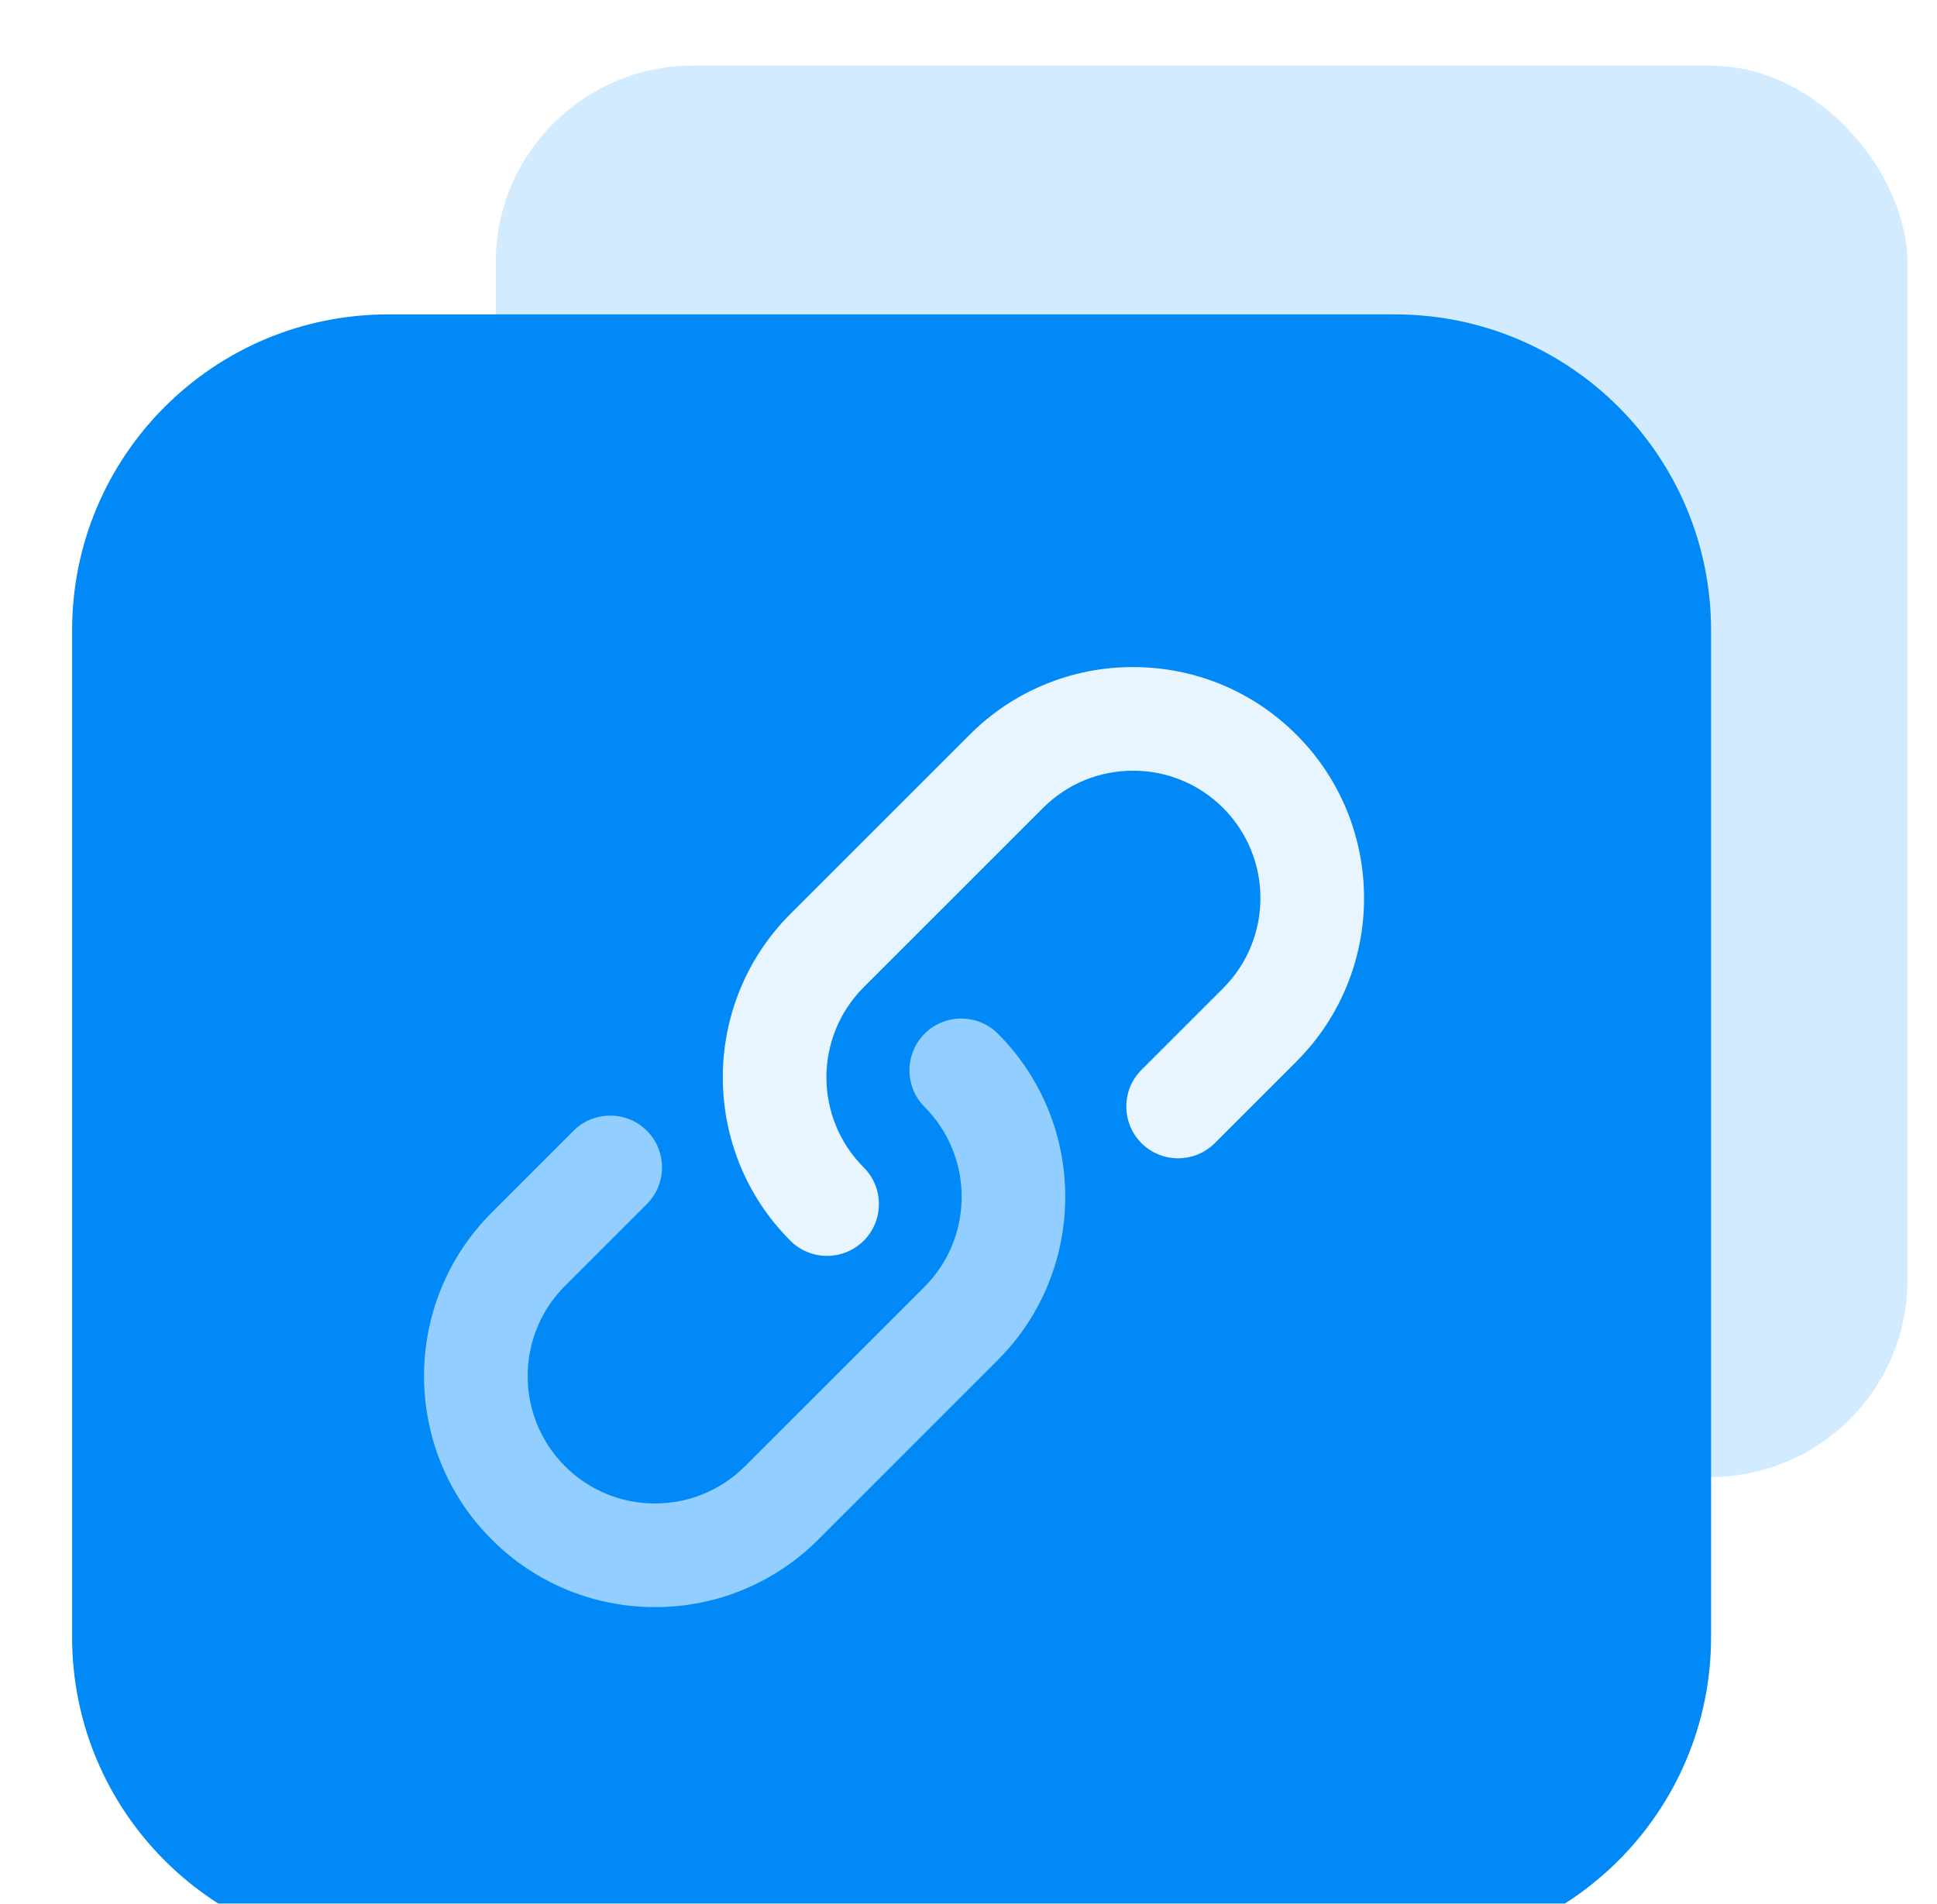
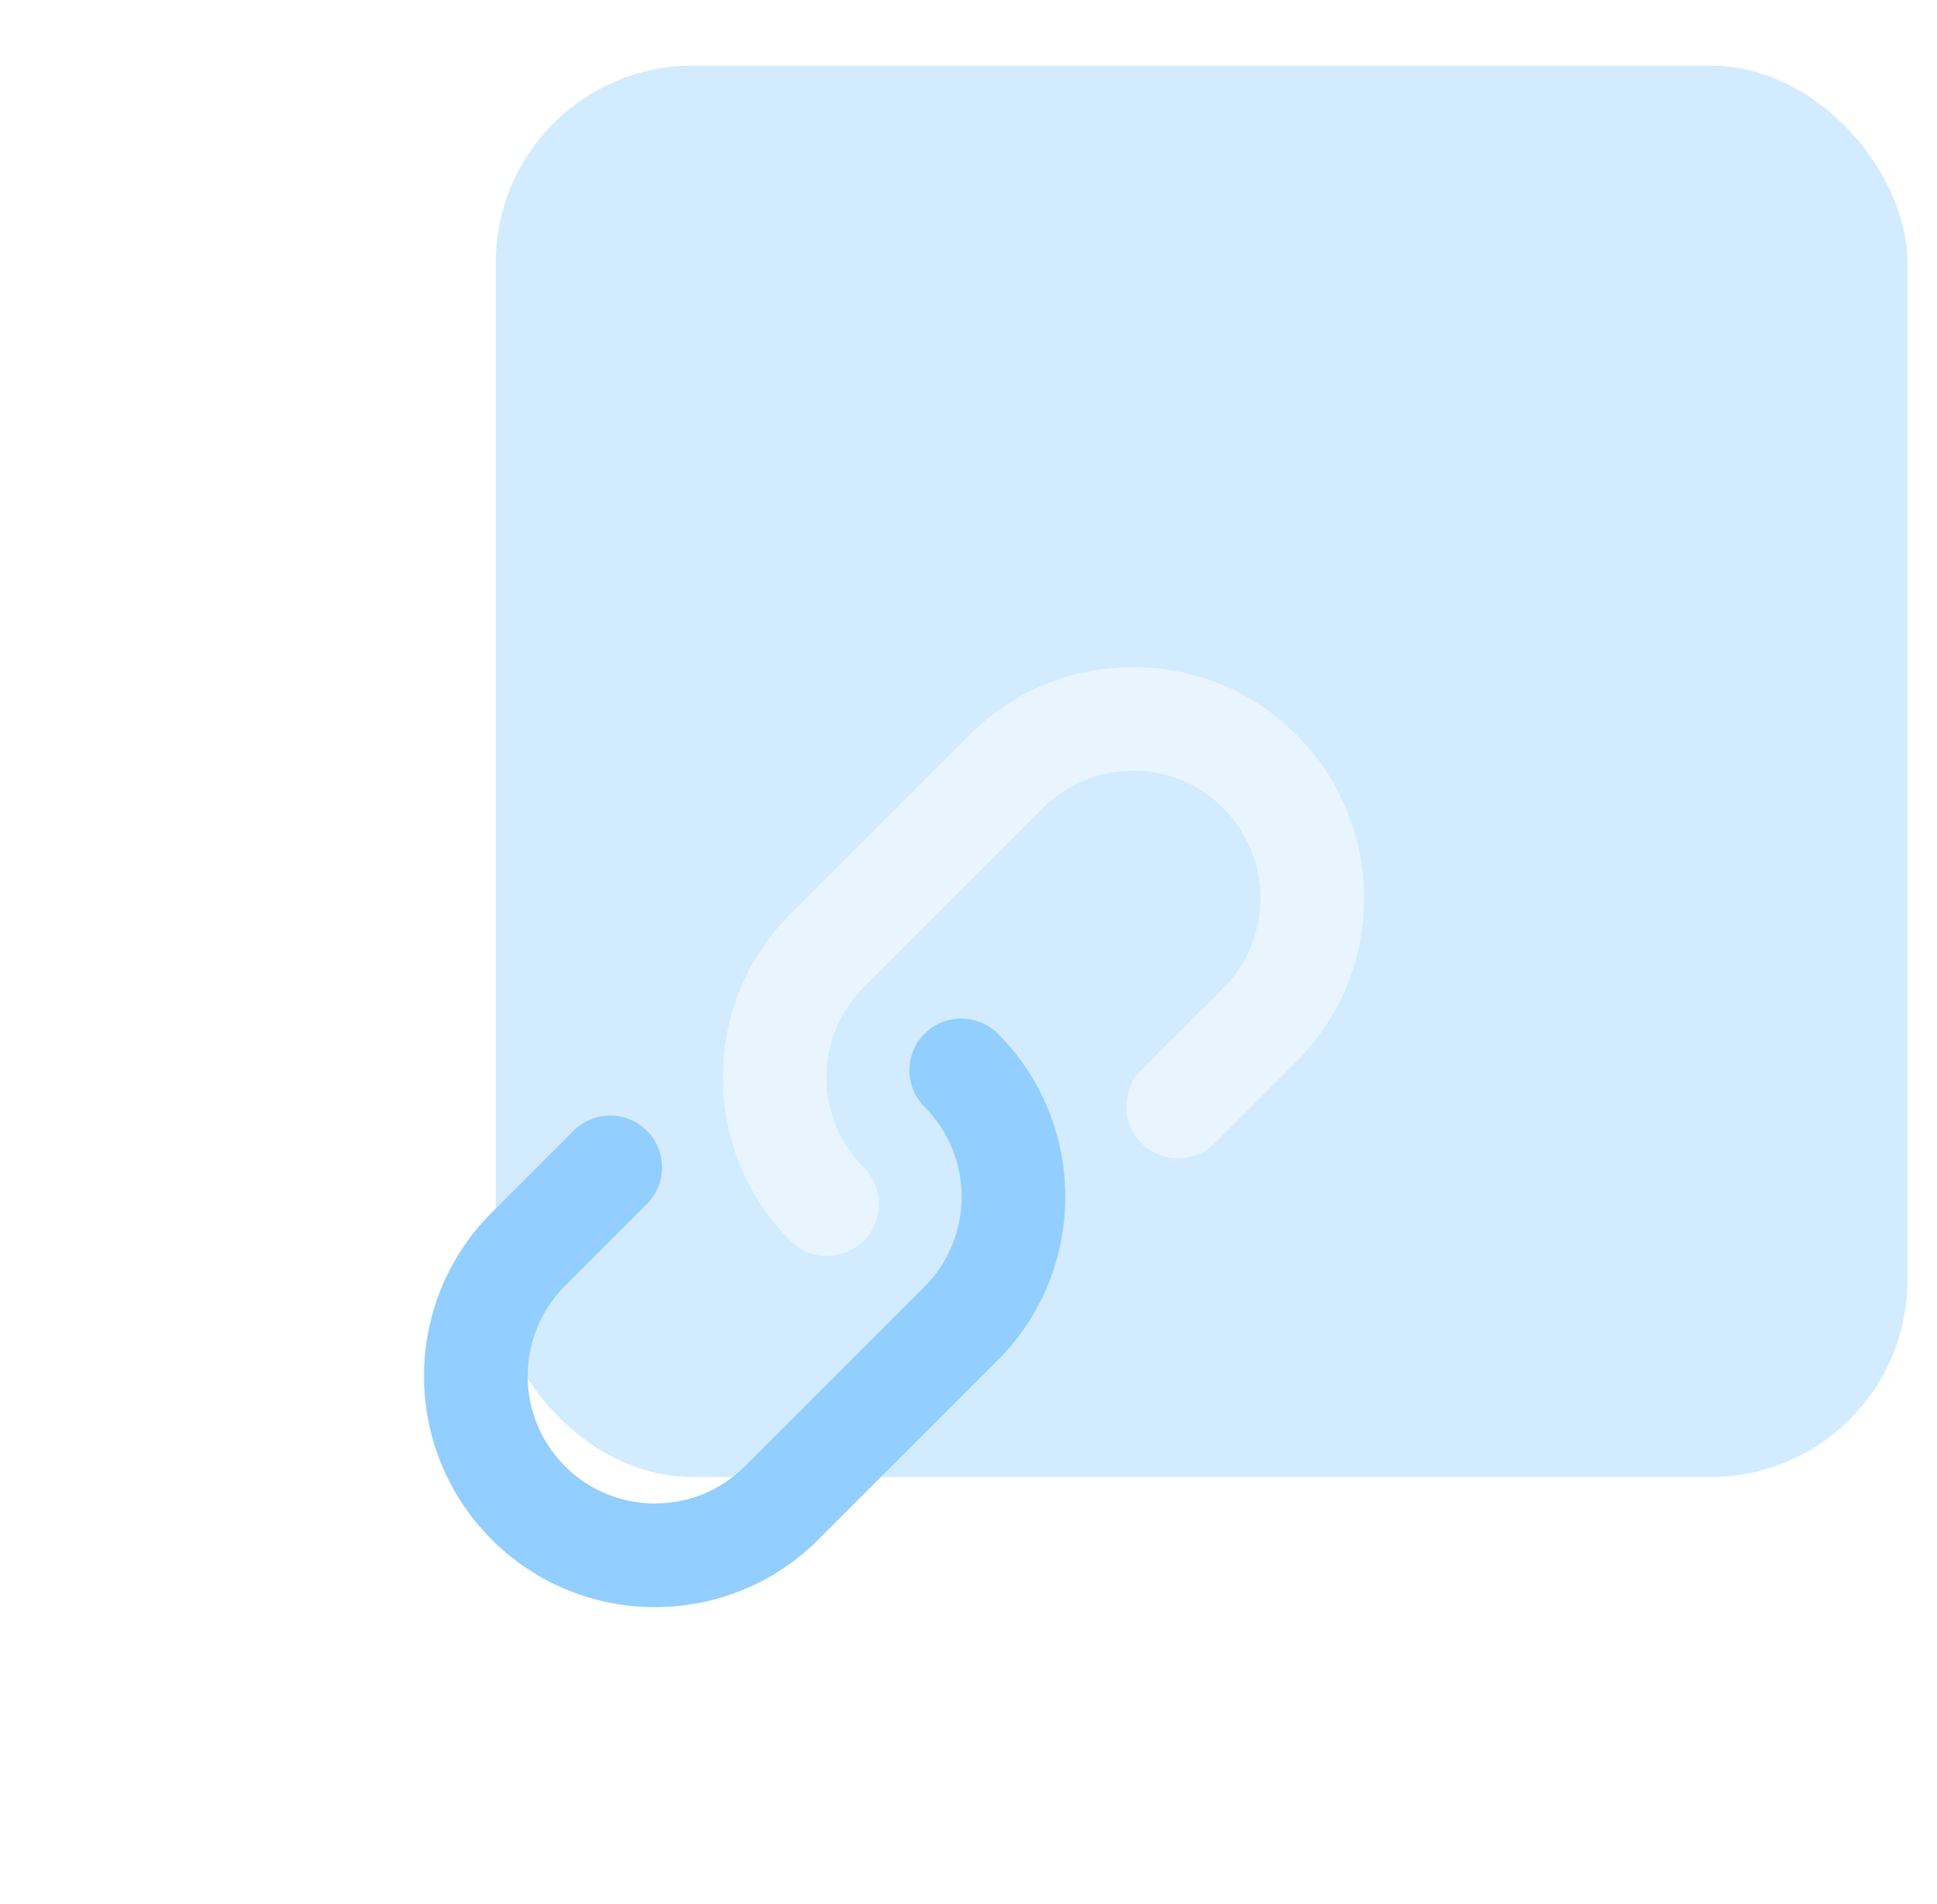
<svg xmlns="http://www.w3.org/2000/svg" width="59px" height="58px" viewBox="0 0 59 58" version="1.1">
  <title>灵活多维分析 copy 5</title>
  <defs>
    <filter x="-17.7%" y="-16.1%" width="135.5%" height="132.3%" filterUnits="objectBoundingBox" id="filter-1">
      <feOffset dx="0" dy="2" in="SourceAlpha" result="shadowOffsetOuter1" />
      <feGaussianBlur stdDeviation="12" in="shadowOffsetOuter1" result="shadowBlurOuter1" />
      <feColorMatrix values="0 0 0 0 0.447   0 0 0 0 0.447   0 0 0 0 0.447  0 0 0 0.08 0" type="matrix" in="shadowBlurOuter1" result="shadowMatrixOuter1" />
      <feMerge>
        <feMergeNode in="shadowMatrixOuter1" />
        <feMergeNode in="SourceGraphic" />
      </feMerge>
    </filter>
  </defs>
  <g id="诸葛io--专注于用户行为分析" stroke="none" stroke-width="1" fill="none" fill-rule="evenodd">
    <g id="🌟诸葛io-分析平台页面最终版（07.08）" transform="translate(-998, -627)">
      <g id="优势" transform="translate(360, 586)">
        <g id="快速接入" filter="url(#filter-1)" transform="translate(612, 4)">
          <g id="icon" transform="translate(26.093, 36)">
            <g id="链接-(1)" transform="translate(2.103, 0.579)">
              <rect id="Rectangle" fill="#D2EBFF" x="12.904" y="0.421" width="43" height="43" rx="6" />
-               <path d="M40.298,8 L9.624,8 C4.309,8 0,12.309 0,17.624 L0,48.298 C0,53.613 4.309,57.922 9.624,57.922 L40.298,57.922 C45.613,57.922 49.922,53.613 49.922,48.298 L49.922,17.624 C49.922,12.309 45.613,8 40.298,8 Z" id="Path" fill="#0089F7" fill-rule="nonzero" />
              <path d="M22.995,36.584 C22.603,36.585 22.226,36.429 21.949,36.151 C19.244,33.445 19.244,29.043 21.949,26.337 L27.41,20.877 C28.708,19.572 30.475,18.84 32.316,18.845 C34.169,18.845 35.912,19.566 37.223,20.877 C39.929,23.582 39.929,27.985 37.223,30.69 L34.727,33.186 C34.148,33.756 33.217,33.753 32.643,33.179 C32.068,32.604 32.065,31.673 32.636,31.095 L35.132,28.599 C36.684,27.043 36.684,24.524 35.132,22.968 C34.387,22.219 33.373,21.799 32.316,21.802 C31.253,21.802 30.253,22.216 29.501,22.968 L24.041,28.428 C22.488,29.984 22.488,32.503 24.041,34.059 C24.465,34.481 24.592,35.118 24.363,35.671 C24.134,36.224 23.594,36.584 22.996,36.584 L22.995,36.584 Z" id="Path" stroke="#E8F5FF" stroke-width="0.2" fill="#E8F5FF" fill-rule="nonzero" />
              <path d="M17.756,47.284 C15.914,47.289 14.148,46.557 12.849,45.252 C10.143,42.546 10.143,38.144 12.849,35.438 L15.345,32.942 C15.923,32.365 16.859,32.365 17.437,32.942 C18.014,33.52 18.014,34.456 17.436,35.034 L14.94,37.53 C13.388,39.086 13.388,41.604 14.94,43.16 C15.685,43.909 16.699,44.329 17.756,44.326 C18.819,44.326 19.819,43.912 20.57,43.16 L26.031,37.7 C27.584,36.144 27.584,33.625 26.031,32.069 C25.46,31.491 25.463,30.56 26.038,29.985 C26.613,29.411 27.543,29.407 28.122,29.978 C30.828,32.683 30.828,37.085 28.122,39.791 L22.662,45.252 C21.363,46.557 19.596,47.289 17.755,47.284 L17.756,47.284 Z" id="Path" stroke="#92CEFF" stroke-width="0.2" fill="#92CEFF" fill-rule="nonzero" />
            </g>
          </g>
        </g>
      </g>
    </g>
  </g>
</svg>